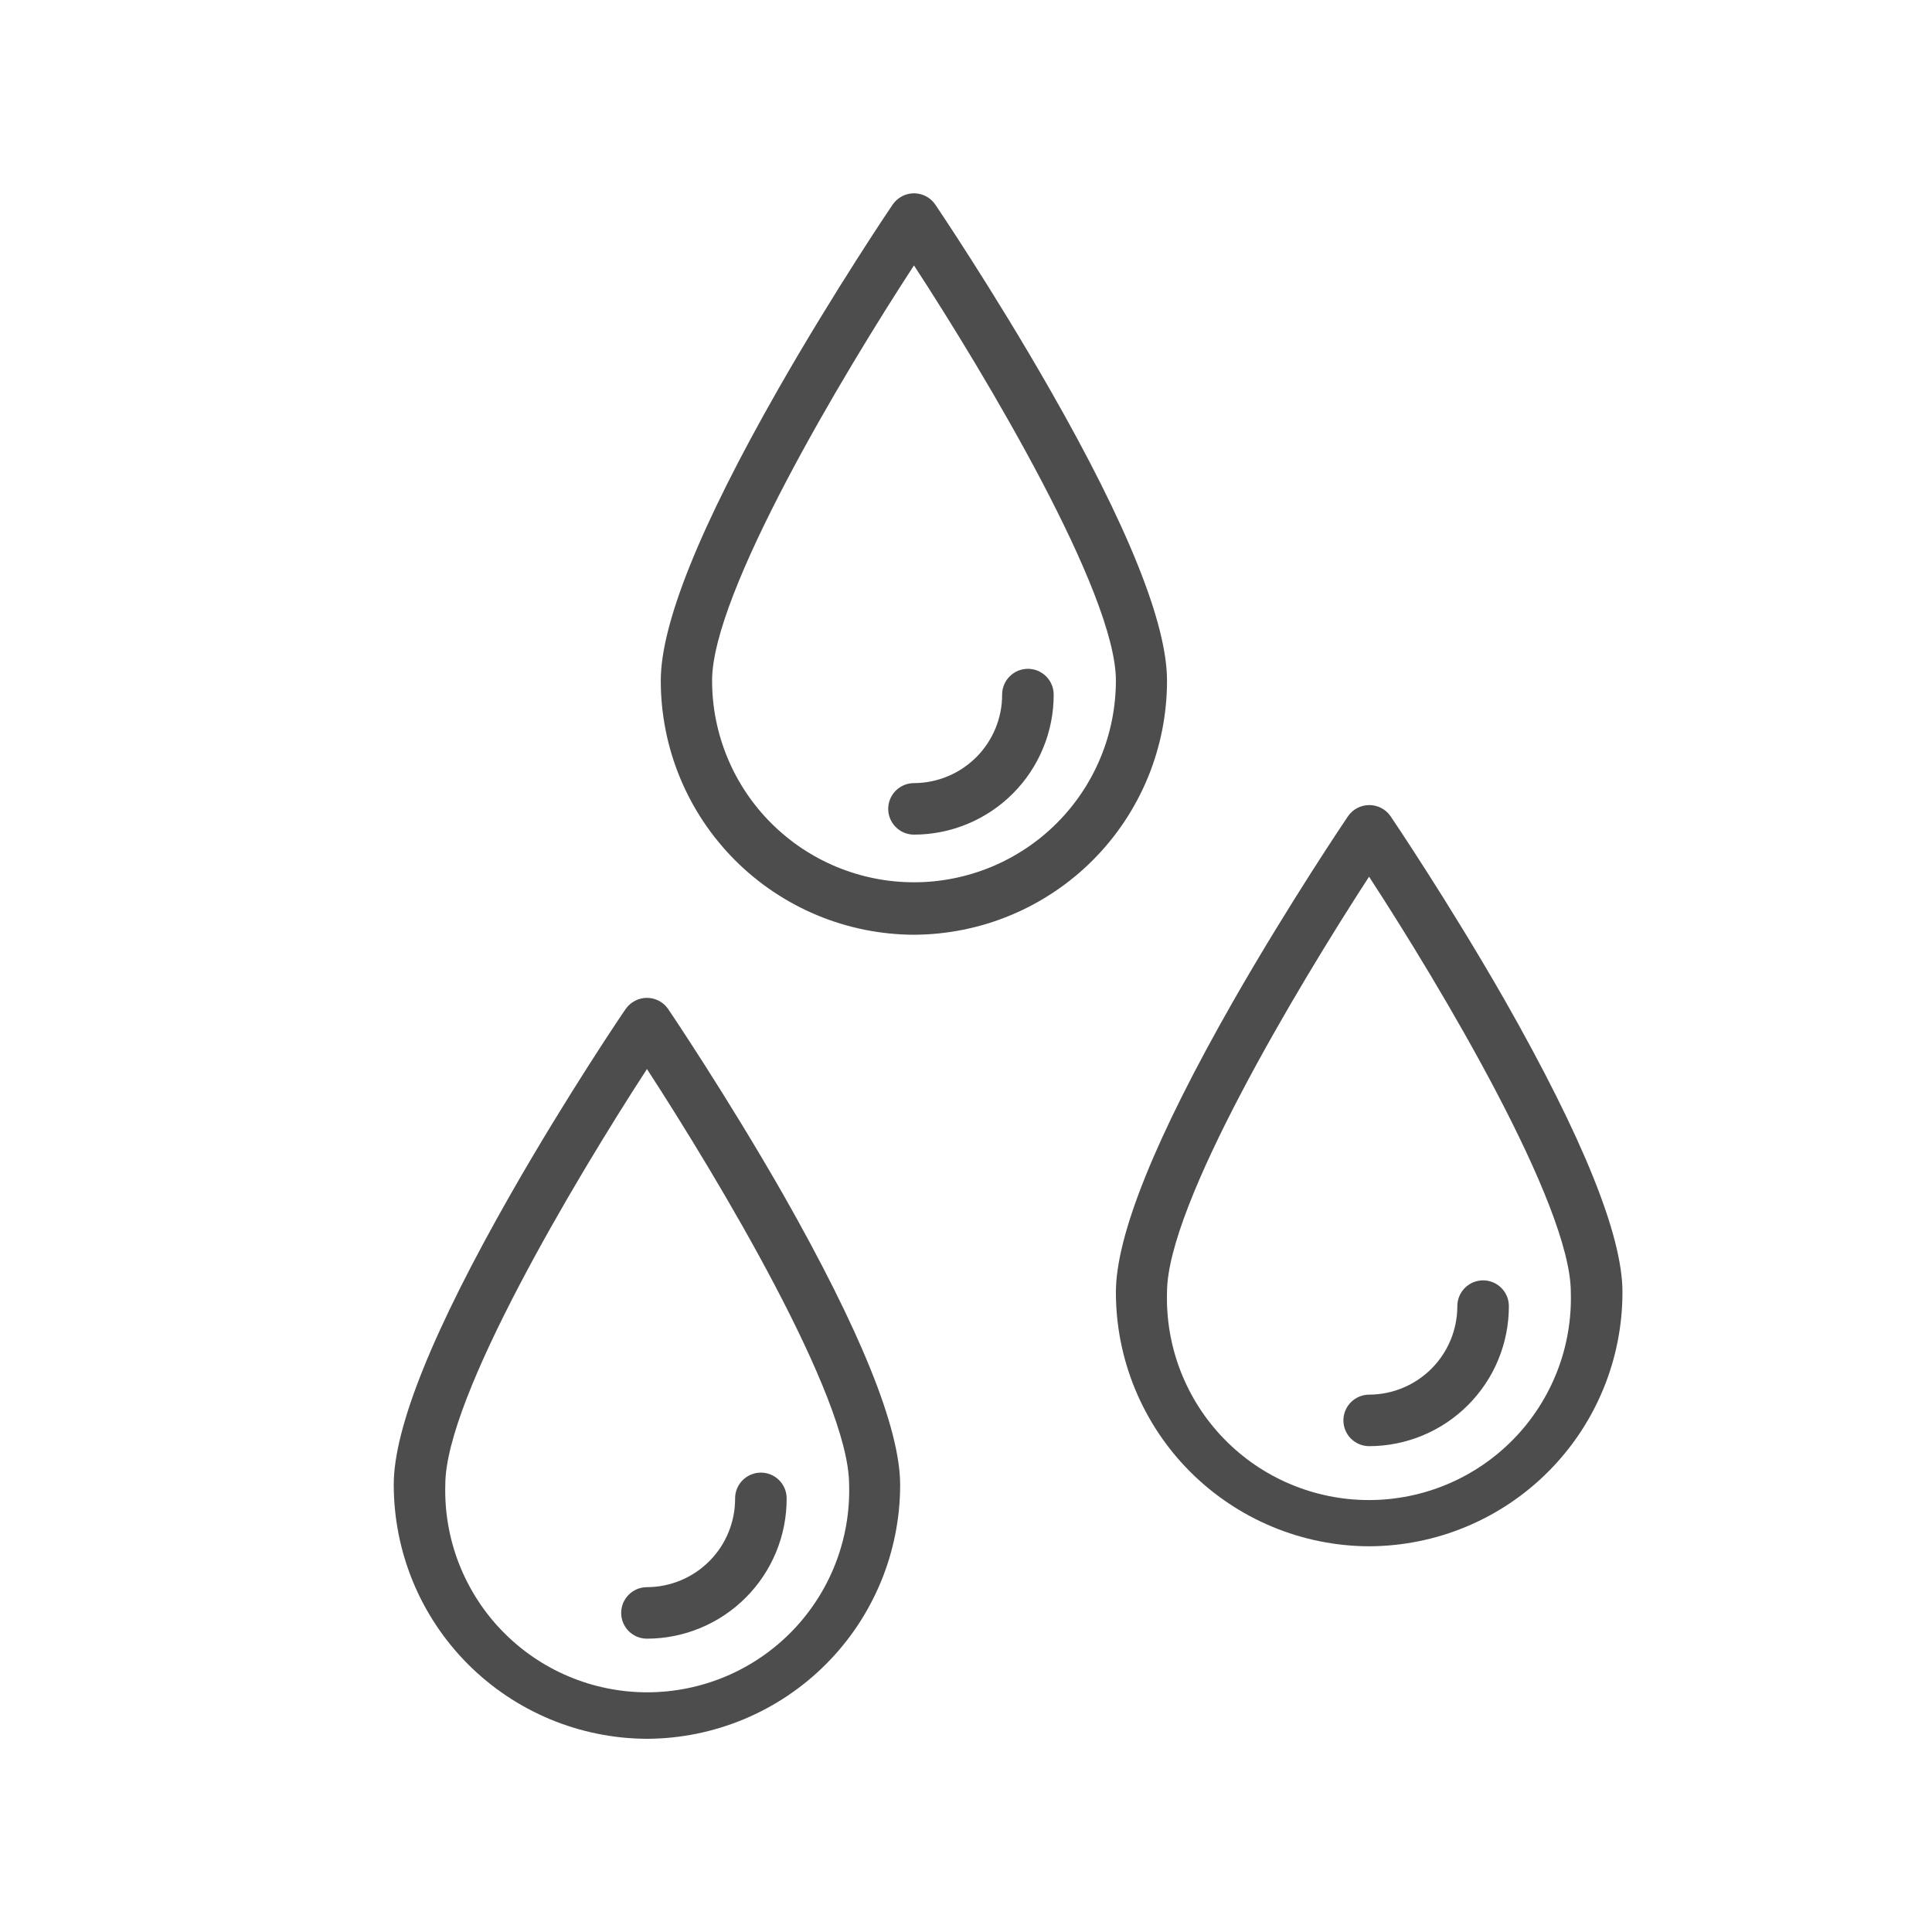
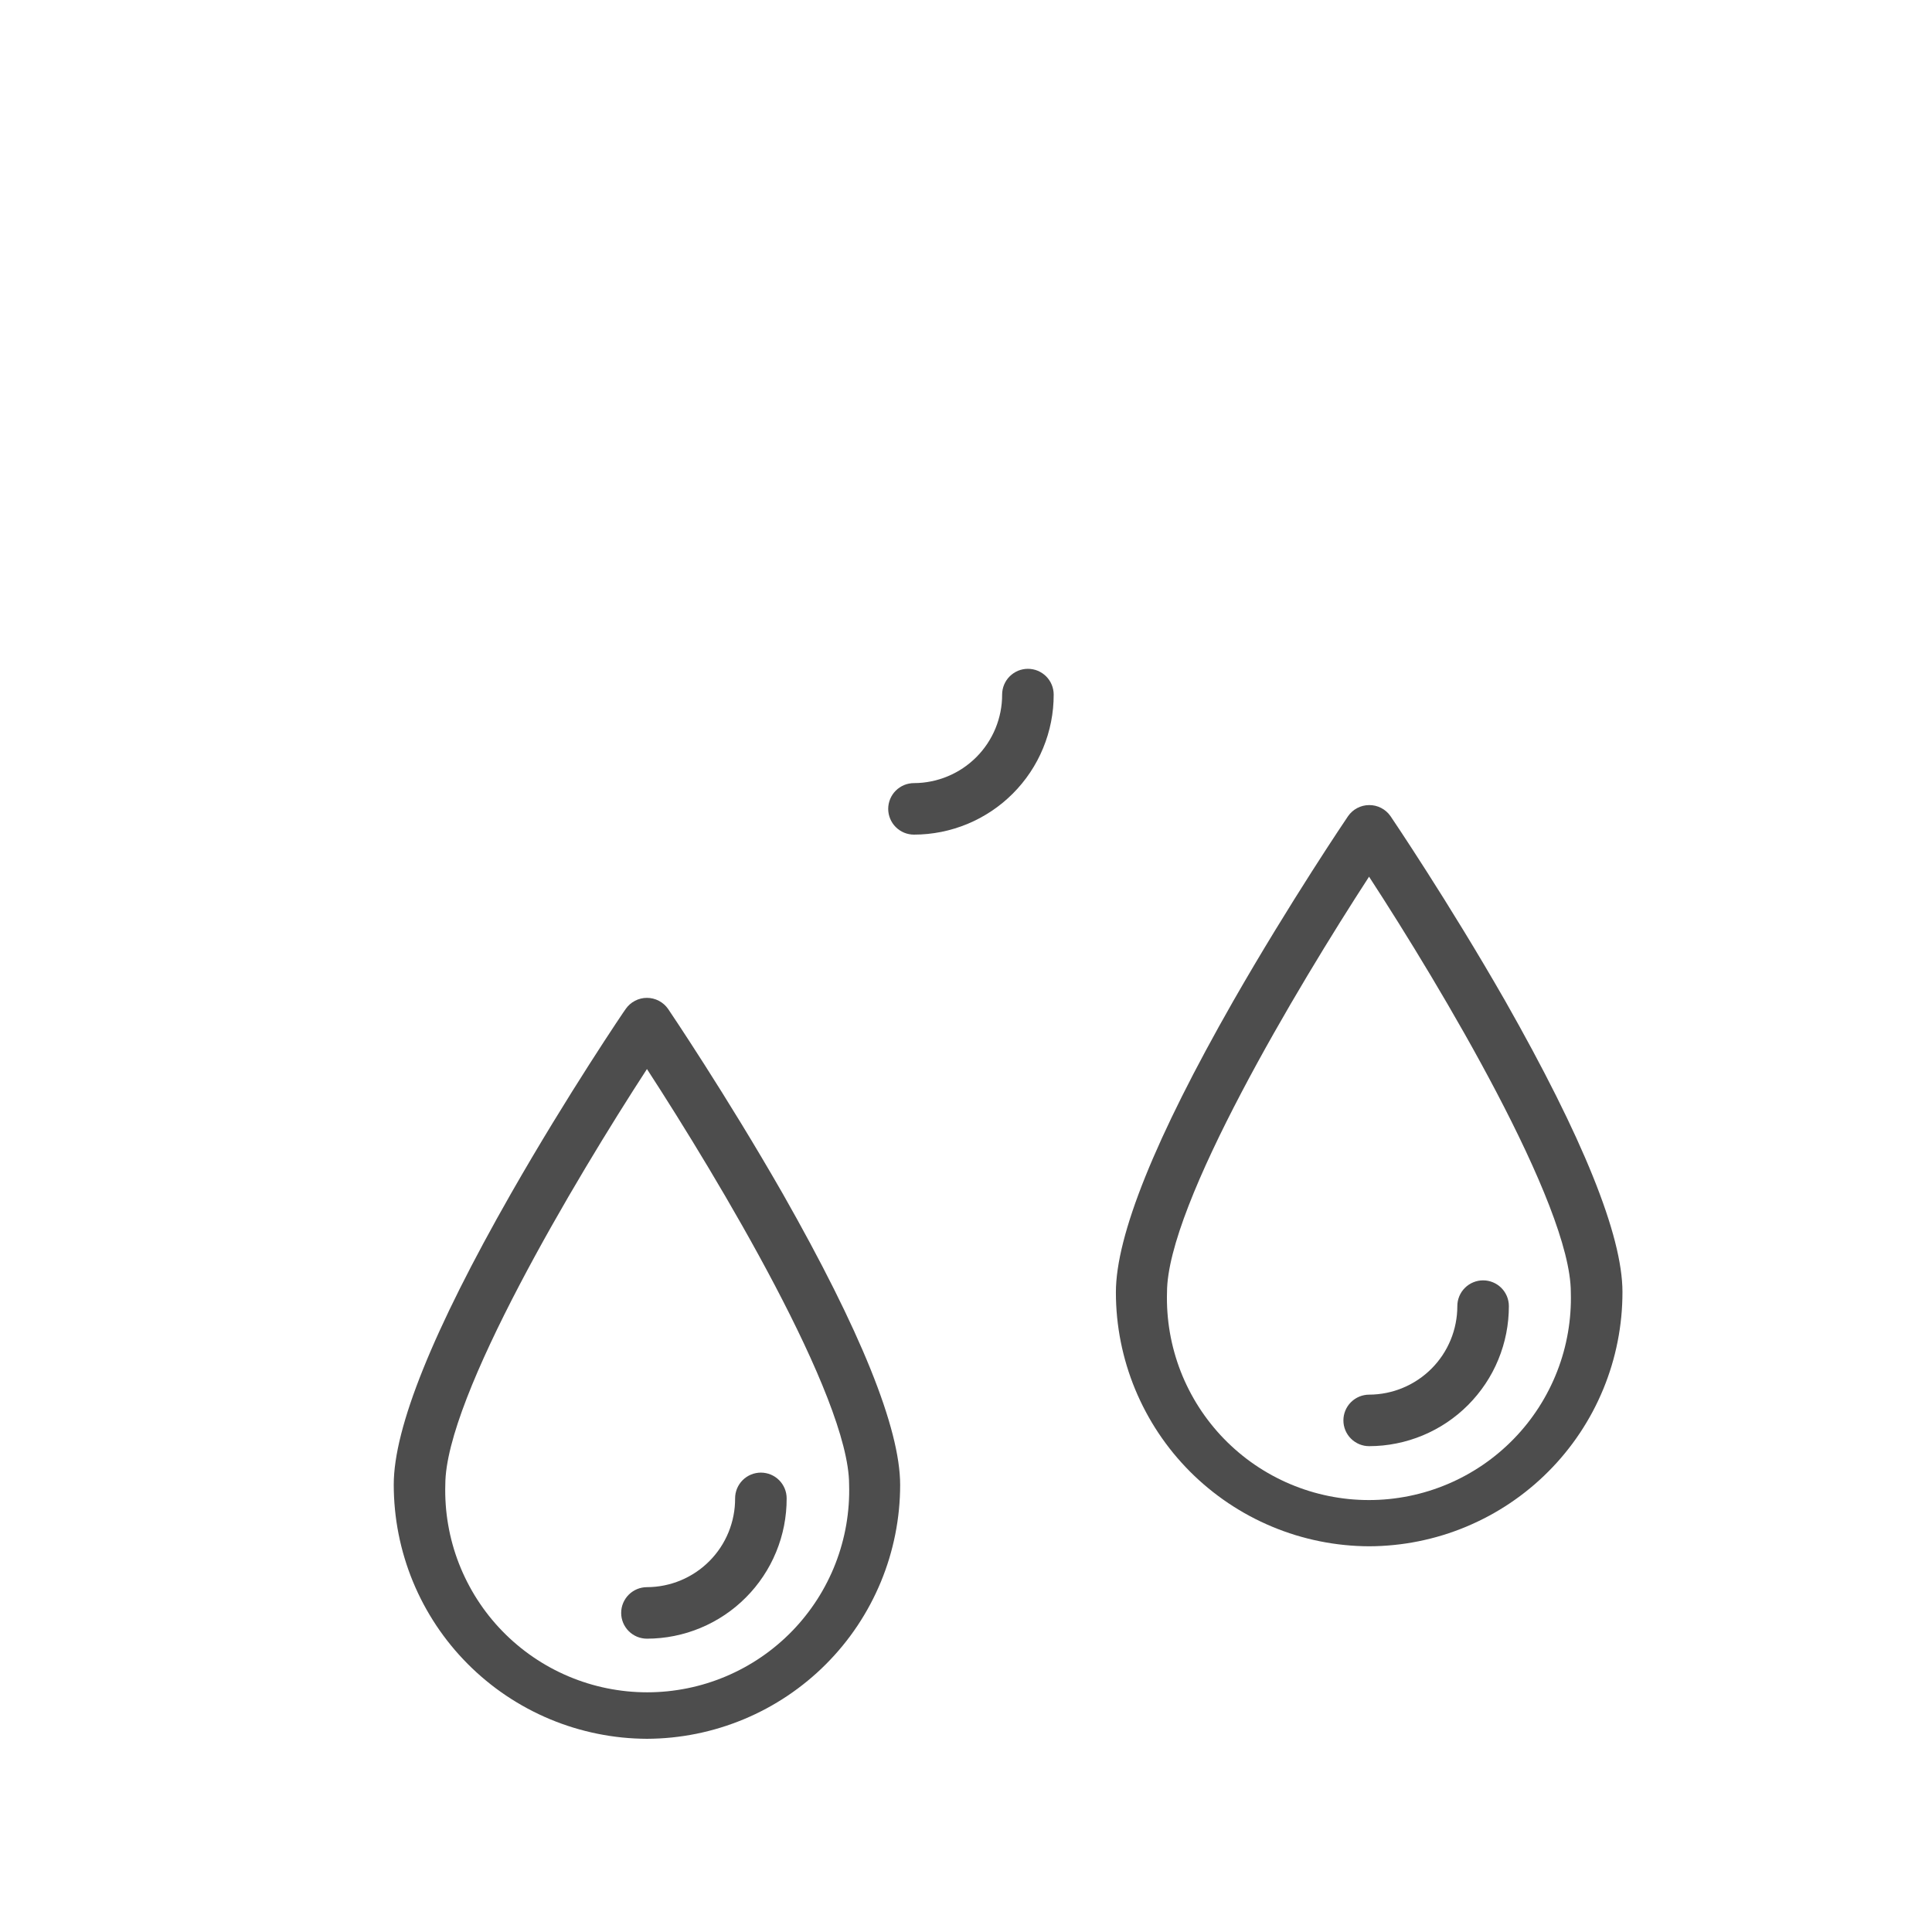
<svg xmlns="http://www.w3.org/2000/svg" width="500" zoomAndPan="magnify" viewBox="0 0 375 375" height="500" preserveAspectRatio="xMidYMid meet" version="1.0">
  <defs>
    <clipPath id="d364f83913">
      <path d="M 76.414 193 L 175 193 L 175 337.5 L 76.414 337.5 Z M 76.414 193 " clip-rule="nonzero" />
    </clipPath>
    <clipPath id="749bed6b68">
      <path d="M 216 156 L 314.914 156 L 314.914 301 L 216 301 Z M 216 156 " clip-rule="nonzero" />
    </clipPath>
    <clipPath id="d92ba29f25">
      <path d="M 128 37.5 L 227 37.5 L 227 182 L 128 182 Z M 128 37.5 " clip-rule="nonzero" />
    </clipPath>
  </defs>
  <g clip-path="url(#d364f83913)">
    <path fill="#4d4d4d" d="M 125.574 337.5 C 123.961 337.492 122.352 337.41 120.746 337.246 C 119.141 337.082 117.551 336.84 115.969 336.52 C 114.387 336.199 112.828 335.805 111.285 335.332 C 109.742 334.859 108.227 334.312 106.738 333.691 C 105.254 333.07 103.797 332.375 102.379 331.613 C 100.957 330.848 99.578 330.016 98.238 329.117 C 96.902 328.219 95.609 327.258 94.367 326.23 C 93.121 325.203 91.93 324.121 90.793 322.977 C 89.656 321.836 88.574 320.641 87.555 319.391 C 86.535 318.145 85.578 316.848 84.684 315.508 C 83.793 314.164 82.965 312.781 82.207 311.359 C 81.449 309.938 80.766 308.48 80.148 306.988 C 79.535 305.5 78.996 303.984 78.531 302.438 C 78.062 300.895 77.676 299.332 77.363 297.754 C 77.051 296.172 76.816 294.578 76.66 292.973 C 76.504 291.371 76.426 289.762 76.426 288.148 C 76.426 277.102 84.082 258.148 99.176 231.684 C 110.18 212.398 121.355 195.918 121.453 195.832 C 121.684 195.5 121.949 195.203 122.254 194.934 C 122.555 194.668 122.887 194.441 123.246 194.254 C 123.602 194.066 123.977 193.926 124.371 193.828 C 124.762 193.73 125.16 193.684 125.562 193.684 C 125.969 193.684 126.367 193.73 126.758 193.828 C 127.152 193.926 127.527 194.066 127.883 194.254 C 128.242 194.441 128.574 194.668 128.875 194.934 C 129.18 195.203 129.445 195.5 129.676 195.832 C 129.793 196 140.949 212.5 151.973 231.766 C 166.98 258.184 174.719 277.184 174.719 288.234 C 174.719 289.844 174.637 291.449 174.48 293.051 C 174.32 294.652 174.082 296.246 173.77 297.824 C 173.453 299.402 173.062 300.965 172.598 302.504 C 172.129 304.047 171.586 305.559 170.973 307.047 C 170.355 308.535 169.668 309.988 168.91 311.41 C 168.152 312.832 167.324 314.211 166.434 315.551 C 165.539 316.891 164.582 318.184 163.559 319.43 C 162.539 320.676 161.461 321.867 160.324 323.008 C 159.188 324.148 157.996 325.23 156.75 326.254 C 155.508 327.277 154.219 328.238 152.879 329.137 C 151.543 330.031 150.164 330.863 148.746 331.625 C 147.324 332.387 145.871 333.078 144.387 333.699 C 142.898 334.316 141.387 334.863 139.844 335.336 C 138.305 335.809 136.746 336.203 135.168 336.523 C 133.586 336.84 131.996 337.082 130.395 337.246 C 128.789 337.41 127.184 337.492 125.574 337.5 Z M 125.574 207.5 C 111.73 228.801 86.434 271.184 86.434 288.148 C 86.395 289.457 86.422 290.762 86.516 292.066 C 86.605 293.371 86.766 294.664 86.988 295.953 C 87.211 297.242 87.496 298.516 87.844 299.773 C 88.195 301.035 88.605 302.273 89.082 303.492 C 89.555 304.711 90.09 305.902 90.684 307.066 C 91.277 308.23 91.926 309.363 92.633 310.465 C 93.34 311.562 94.098 312.625 94.91 313.648 C 95.727 314.676 96.586 315.656 97.5 316.594 C 98.41 317.531 99.367 318.422 100.367 319.262 C 101.367 320.105 102.406 320.895 103.484 321.633 C 104.566 322.371 105.68 323.055 106.828 323.68 C 107.973 324.305 109.152 324.875 110.355 325.383 C 111.559 325.891 112.789 326.34 114.035 326.727 C 115.285 327.113 116.551 327.434 117.832 327.695 C 119.117 327.953 120.406 328.148 121.707 328.281 C 123.012 328.41 124.316 328.477 125.621 328.477 C 126.93 328.477 128.234 328.41 129.535 328.281 C 130.84 328.148 132.129 327.953 133.41 327.695 C 134.695 327.434 135.961 327.113 137.207 326.727 C 138.457 326.34 139.684 325.891 140.891 325.383 C 142.094 324.875 143.27 324.305 144.418 323.68 C 145.566 323.055 146.68 322.371 147.762 321.633 C 148.84 320.895 149.879 320.105 150.879 319.262 C 151.879 318.422 152.836 317.531 153.746 316.594 C 154.66 315.656 155.52 314.676 156.332 313.648 C 157.148 312.625 157.906 311.562 158.613 310.465 C 159.32 309.363 159.969 308.23 160.562 307.066 C 161.156 305.902 161.691 304.711 162.164 303.492 C 162.637 302.273 163.051 301.035 163.398 299.773 C 163.75 298.516 164.035 297.242 164.258 295.953 C 164.48 294.664 164.637 293.371 164.73 292.066 C 164.824 290.762 164.852 289.457 164.812 288.148 C 164.812 271.184 139.414 228.801 125.574 207.5 Z M 125.574 207.5 " fill-opacity="1" fill-rule="nonzero" />
  </g>
  <path fill="#4d4d4d" d="M 125.574 318.066 C 125.246 318.066 124.918 318.035 124.598 317.969 C 124.273 317.906 123.961 317.812 123.66 317.688 C 123.355 317.559 123.066 317.406 122.793 317.223 C 122.52 317.043 122.266 316.836 122.035 316.602 C 121.805 316.371 121.594 316.117 121.414 315.844 C 121.23 315.57 121.078 315.285 120.949 314.98 C 120.824 314.676 120.73 314.363 120.664 314.043 C 120.602 313.719 120.57 313.395 120.57 313.066 C 120.57 312.738 120.602 312.414 120.664 312.09 C 120.73 311.77 120.824 311.457 120.949 311.152 C 121.078 310.852 121.23 310.562 121.414 310.289 C 121.594 310.016 121.805 309.762 122.035 309.531 C 122.266 309.301 122.52 309.09 122.793 308.91 C 123.066 308.727 123.355 308.574 123.66 308.445 C 123.961 308.32 124.273 308.227 124.598 308.164 C 124.918 308.098 125.246 308.066 125.574 308.066 C 126.137 308.066 126.695 308.035 127.258 307.98 C 127.816 307.922 128.371 307.84 128.922 307.727 C 129.477 307.613 130.02 307.477 130.559 307.312 C 131.098 307.148 131.625 306.957 132.145 306.738 C 132.664 306.523 133.172 306.281 133.664 306.012 C 134.16 305.746 134.641 305.457 135.109 305.141 C 135.574 304.828 136.023 304.492 136.461 304.133 C 136.895 303.773 137.309 303.395 137.703 302.996 C 138.102 302.598 138.477 302.18 138.832 301.742 C 139.188 301.309 139.52 300.855 139.832 300.387 C 140.141 299.918 140.43 299.434 140.691 298.938 C 140.953 298.441 141.191 297.93 141.406 297.41 C 141.617 296.891 141.805 296.359 141.965 295.82 C 142.129 295.281 142.262 294.738 142.367 294.184 C 142.477 293.633 142.555 293.078 142.609 292.516 C 142.66 291.957 142.688 291.395 142.684 290.832 C 142.684 290.504 142.715 290.18 142.777 289.859 C 142.844 289.535 142.938 289.223 143.062 288.918 C 143.188 288.617 143.344 288.328 143.527 288.055 C 143.707 287.781 143.914 287.531 144.148 287.297 C 144.379 287.066 144.633 286.859 144.906 286.676 C 145.18 286.492 145.469 286.34 145.77 286.215 C 146.074 286.09 146.387 285.992 146.711 285.93 C 147.031 285.867 147.355 285.832 147.688 285.832 C 148.016 285.832 148.34 285.867 148.66 285.93 C 148.984 285.992 149.297 286.09 149.602 286.215 C 149.902 286.34 150.191 286.492 150.465 286.676 C 150.738 286.859 150.992 287.066 151.223 287.297 C 151.457 287.531 151.664 287.781 151.844 288.055 C 152.027 288.328 152.184 288.617 152.309 288.918 C 152.434 289.223 152.527 289.535 152.594 289.859 C 152.656 290.18 152.688 290.504 152.688 290.832 C 152.691 291.723 152.652 292.609 152.566 293.496 C 152.48 294.383 152.352 295.262 152.184 296.137 C 152.012 297.008 151.797 297.871 151.543 298.723 C 151.285 299.578 150.988 300.414 150.648 301.238 C 150.312 302.059 149.934 302.863 149.516 303.652 C 149.098 304.438 148.645 305.199 148.148 305.941 C 147.656 306.684 147.129 307.398 146.566 308.086 C 146.004 308.777 145.406 309.438 144.777 310.066 C 144.152 310.699 143.492 311.297 142.809 311.863 C 142.121 312.43 141.406 312.961 140.668 313.457 C 139.93 313.953 139.168 314.41 138.383 314.832 C 137.598 315.254 136.793 315.637 135.973 315.977 C 135.152 316.32 134.312 316.621 133.461 316.883 C 132.609 317.141 131.75 317.359 130.875 317.535 C 130.004 317.711 129.125 317.844 128.238 317.93 C 127.352 318.02 126.465 318.066 125.574 318.066 Z M 125.574 318.066 " fill-opacity="1" fill-rule="nonzero" />
  <g clip-path="url(#749bed6b68)">
    <path fill="#4d4d4d" d="M 265.754 300.133 C 264.145 300.129 262.535 300.043 260.93 299.879 C 259.328 299.719 257.734 299.477 256.156 299.156 C 254.574 298.84 253.016 298.441 251.473 297.973 C 249.934 297.5 248.418 296.953 246.93 296.332 C 245.441 295.711 243.988 295.02 242.566 294.258 C 241.148 293.496 239.77 292.664 238.43 291.766 C 237.09 290.871 235.801 289.906 234.555 288.883 C 233.312 287.859 232.121 286.777 230.98 285.637 C 229.844 284.492 228.766 283.301 227.742 282.055 C 226.723 280.805 225.766 279.512 224.871 278.172 C 223.977 276.832 223.152 275.449 222.395 274.027 C 221.637 272.605 220.949 271.148 220.332 269.66 C 219.715 268.172 219.176 266.656 218.707 265.113 C 218.242 263.574 217.852 262.012 217.535 260.43 C 217.223 258.852 216.988 257.258 216.828 255.656 C 216.672 254.051 216.594 252.445 216.594 250.832 C 216.594 239.801 224.246 220.832 239.34 194.367 C 250.363 175.102 261.52 158.617 261.637 158.449 C 262.102 157.77 262.699 157.234 263.426 156.848 C 264.156 156.465 264.93 156.27 265.754 156.266 C 266.574 156.262 267.348 156.445 268.074 156.82 C 268.801 157.195 269.402 157.715 269.875 158.383 C 269.992 158.551 281.164 175.051 292.172 194.301 C 307.18 220.734 314.918 239.734 314.918 250.766 C 314.918 252.379 314.844 253.988 314.688 255.594 C 314.531 257.199 314.297 258.793 313.984 260.375 C 313.672 261.957 313.285 263.52 312.82 265.062 C 312.352 266.605 311.812 268.125 311.199 269.613 C 310.582 271.105 309.898 272.562 309.141 273.988 C 308.383 275.41 307.555 276.793 306.664 278.137 C 305.77 279.48 304.812 280.773 303.789 282.023 C 302.77 283.273 301.691 284.469 300.551 285.609 C 299.414 286.754 298.223 287.84 296.977 288.863 C 295.734 289.891 294.441 290.855 293.102 291.754 C 291.762 292.652 290.383 293.484 288.961 294.25 C 287.539 295.012 286.086 295.703 284.598 296.328 C 283.109 296.949 281.594 297.496 280.051 297.969 C 278.508 298.441 276.945 298.836 275.363 299.156 C 273.781 299.477 272.188 299.719 270.582 299.879 C 268.977 300.043 267.367 300.129 265.754 300.133 Z M 265.754 170.133 C 251.914 191.434 226.516 233.816 226.516 250.832 C 226.477 252.141 226.504 253.445 226.598 254.75 C 226.691 256.055 226.848 257.348 227.07 258.637 C 227.293 259.926 227.578 261.199 227.93 262.457 C 228.277 263.719 228.691 264.957 229.164 266.176 C 229.637 267.395 230.172 268.586 230.766 269.75 C 231.359 270.914 232.008 272.047 232.715 273.148 C 233.422 274.246 234.18 275.309 234.996 276.332 C 235.809 277.355 236.668 278.34 237.582 279.277 C 238.492 280.215 239.449 281.102 240.449 281.945 C 241.449 282.789 242.488 283.578 243.566 284.316 C 244.648 285.055 245.762 285.734 246.91 286.363 C 248.059 286.988 249.234 287.559 250.438 288.066 C 251.645 288.574 252.871 289.023 254.121 289.41 C 255.367 289.797 256.633 290.117 257.918 290.379 C 259.199 290.637 260.488 290.832 261.793 290.965 C 263.094 291.094 264.398 291.16 265.707 291.16 C 267.012 291.16 268.316 291.094 269.621 290.965 C 270.922 290.832 272.211 290.637 273.496 290.379 C 274.777 290.117 276.043 289.797 277.293 289.41 C 278.539 289.023 279.77 288.574 280.973 288.066 C 282.176 287.559 283.355 286.988 284.5 286.363 C 285.648 285.734 286.762 285.055 287.844 284.316 C 288.922 283.578 289.961 282.789 290.961 281.945 C 291.961 281.102 292.918 280.215 293.828 279.277 C 294.742 278.34 295.602 277.355 296.418 276.332 C 297.23 275.309 297.988 274.246 298.695 273.148 C 299.402 272.047 300.051 270.914 300.645 269.75 C 301.238 268.586 301.773 267.395 302.246 266.176 C 302.723 264.957 303.133 263.719 303.484 262.457 C 303.832 261.199 304.117 259.926 304.34 258.637 C 304.562 257.348 304.723 256.055 304.812 254.75 C 304.906 253.445 304.934 252.141 304.895 250.832 C 304.895 233.816 279.598 191.434 265.754 170.199 Z M 265.754 170.133 " fill-opacity="1" fill-rule="nonzero" />
  </g>
  <path fill="#4d4d4d" d="M 265.754 280.699 C 265.426 280.699 265.102 280.668 264.781 280.605 C 264.457 280.539 264.145 280.445 263.84 280.32 C 263.539 280.195 263.25 280.039 262.977 279.855 C 262.703 279.676 262.449 279.469 262.219 279.234 C 261.984 279.004 261.777 278.75 261.594 278.477 C 261.414 278.203 261.258 277.918 261.133 277.613 C 261.008 277.309 260.914 276.996 260.848 276.676 C 260.785 276.352 260.754 276.027 260.754 275.699 C 260.754 275.371 260.785 275.047 260.848 274.723 C 260.914 274.402 261.008 274.09 261.133 273.785 C 261.258 273.484 261.414 273.195 261.594 272.922 C 261.777 272.648 261.984 272.398 262.219 272.164 C 262.449 271.934 262.703 271.727 262.977 271.543 C 263.25 271.359 263.539 271.207 263.84 271.082 C 264.145 270.953 264.457 270.859 264.781 270.797 C 265.102 270.73 265.426 270.699 265.754 270.699 C 266.316 270.699 266.879 270.668 267.438 270.609 C 267.996 270.555 268.547 270.469 269.098 270.359 C 269.648 270.246 270.191 270.109 270.73 269.945 C 271.266 269.781 271.793 269.59 272.312 269.371 C 272.832 269.156 273.336 268.914 273.832 268.648 C 274.324 268.383 274.805 268.094 275.27 267.781 C 275.738 267.469 276.188 267.133 276.621 266.773 C 277.055 266.418 277.469 266.039 277.863 265.645 C 278.262 265.246 278.637 264.828 278.992 264.395 C 279.348 263.961 279.68 263.508 279.992 263.043 C 280.301 262.574 280.59 262.094 280.852 261.598 C 281.117 261.102 281.355 260.594 281.57 260.074 C 281.781 259.559 281.973 259.027 282.133 258.492 C 282.297 257.953 282.43 257.41 282.539 256.859 C 282.648 256.309 282.73 255.754 282.785 255.195 C 282.84 254.637 282.867 254.078 282.867 253.516 C 282.867 253.188 282.898 252.863 282.961 252.543 C 283.027 252.219 283.121 251.906 283.246 251.602 C 283.371 251.301 283.527 251.012 283.707 250.738 C 283.891 250.465 284.098 250.215 284.332 249.98 C 284.562 249.75 284.816 249.543 285.09 249.359 C 285.363 249.176 285.648 249.023 285.953 248.898 C 286.258 248.773 286.57 248.676 286.891 248.613 C 287.215 248.547 287.539 248.516 287.867 248.516 C 288.195 248.516 288.523 248.547 288.844 248.613 C 289.168 248.676 289.48 248.773 289.781 248.898 C 290.086 249.023 290.375 249.176 290.648 249.359 C 290.922 249.543 291.172 249.75 291.406 249.98 C 291.637 250.215 291.848 250.465 292.027 250.738 C 292.211 251.012 292.363 251.301 292.492 251.602 C 292.617 251.906 292.711 252.219 292.773 252.543 C 292.84 252.863 292.871 253.188 292.871 253.516 C 292.871 254.406 292.828 255.293 292.742 256.176 C 292.656 257.062 292.527 257.941 292.355 258.812 C 292.184 259.684 291.969 260.547 291.711 261.395 C 291.457 262.246 291.156 263.082 290.816 263.906 C 290.48 264.727 290.102 265.531 289.684 266.316 C 289.266 267.098 288.809 267.859 288.316 268.602 C 287.82 269.34 287.293 270.055 286.73 270.742 C 286.168 271.43 285.57 272.09 284.945 272.719 C 284.316 273.348 283.66 273.945 282.973 274.512 C 282.285 275.074 281.574 275.605 280.836 276.102 C 280.098 276.594 279.336 277.055 278.551 277.473 C 277.766 277.895 276.965 278.273 276.145 278.617 C 275.324 278.957 274.488 279.258 273.637 279.516 C 272.785 279.777 271.926 279.992 271.051 280.168 C 270.18 280.344 269.301 280.477 268.418 280.566 C 267.531 280.652 266.645 280.699 265.754 280.699 Z M 265.754 280.699 " fill-opacity="1" fill-rule="nonzero" />
  <g clip-path="url(#d92ba29f25)">
-     <path fill="#4d4d4d" d="M 177.402 181.434 C 175.789 181.43 174.18 181.344 172.578 181.18 C 170.973 181.016 169.379 180.777 167.797 180.457 C 166.219 180.137 164.656 179.742 163.113 179.27 C 161.57 178.797 160.055 178.25 158.566 177.629 C 157.078 177.008 155.625 176.312 154.203 175.551 C 152.785 174.785 151.406 173.953 150.066 173.055 C 148.727 172.156 147.438 171.195 146.191 170.168 C 144.945 169.145 143.758 168.059 142.617 166.918 C 141.48 165.773 140.402 164.578 139.383 163.328 C 138.359 162.082 137.402 160.785 136.512 159.445 C 135.617 158.102 134.793 156.719 134.035 155.297 C 133.277 153.871 132.59 152.414 131.977 150.926 C 131.363 149.434 130.82 147.918 130.355 146.375 C 129.891 144.832 129.5 143.27 129.191 141.688 C 128.879 140.105 128.645 138.512 128.488 136.906 C 128.332 135.305 128.254 133.695 128.258 132.082 C 128.258 121.035 135.914 102.082 151.004 75.617 C 162.012 56.332 173.152 39.852 173.285 39.684 C 173.516 39.352 173.781 39.047 174.086 38.781 C 174.387 38.512 174.719 38.281 175.078 38.094 C 175.438 37.906 175.812 37.762 176.207 37.668 C 176.598 37.57 177 37.52 177.402 37.52 C 177.809 37.52 178.207 37.57 178.602 37.668 C 178.996 37.762 179.371 37.906 179.73 38.094 C 180.09 38.281 180.418 38.512 180.723 38.781 C 181.027 39.047 181.293 39.352 181.523 39.684 C 181.641 39.852 192.797 56.352 203.801 75.617 C 218.91 102.035 226.516 121.035 226.516 132.082 C 226.52 133.695 226.441 135.301 226.285 136.906 C 226.129 138.512 225.895 140.102 225.586 141.684 C 225.273 143.266 224.883 144.824 224.418 146.367 C 223.953 147.91 223.414 149.426 222.801 150.918 C 222.188 152.406 221.5 153.863 220.742 155.285 C 219.988 156.711 219.164 158.09 218.27 159.434 C 217.379 160.773 216.422 162.07 215.402 163.32 C 214.383 164.566 213.305 165.762 212.168 166.906 C 211.031 168.047 209.84 169.133 208.598 170.156 C 207.352 171.184 206.062 172.145 204.723 173.043 C 203.387 173.945 202.008 174.773 200.59 175.539 C 199.168 176.305 197.715 176.996 196.227 177.617 C 194.742 178.238 193.227 178.789 191.684 179.262 C 190.145 179.734 188.582 180.129 187.004 180.449 C 185.422 180.77 183.832 181.012 182.227 181.176 C 180.625 181.34 179.016 181.426 177.402 181.434 Z M 177.402 51.516 C 163.562 72.734 138.215 115.133 138.215 132.082 C 138.215 133.367 138.277 134.645 138.402 135.922 C 138.527 137.199 138.715 138.465 138.965 139.723 C 139.219 140.984 139.527 142.227 139.902 143.453 C 140.273 144.68 140.707 145.887 141.195 147.07 C 141.688 148.258 142.234 149.414 142.84 150.547 C 143.445 151.676 144.105 152.777 144.816 153.844 C 145.531 154.91 146.297 155.938 147.109 156.93 C 147.922 157.922 148.785 158.871 149.691 159.777 C 150.598 160.684 151.551 161.547 152.543 162.359 C 153.535 163.172 154.562 163.938 155.629 164.648 C 156.699 165.363 157.797 166.02 158.93 166.625 C 160.062 167.23 161.219 167.777 162.406 168.27 C 163.594 168.758 164.801 169.191 166.027 169.562 C 167.254 169.938 168.5 170.246 169.758 170.496 C 171.016 170.746 172.285 170.938 173.562 171.062 C 174.84 171.188 176.121 171.25 177.402 171.25 C 178.688 171.25 179.969 171.188 181.246 171.062 C 182.523 170.938 183.789 170.746 185.051 170.496 C 186.309 170.246 187.551 169.938 188.781 169.562 C 190.008 169.191 191.215 168.758 192.402 168.27 C 193.586 167.777 194.746 167.23 195.879 166.625 C 197.008 166.02 198.109 165.363 199.176 164.648 C 200.242 163.938 201.273 163.172 202.266 162.359 C 203.258 161.547 204.207 160.684 205.113 159.777 C 206.023 158.871 206.883 157.922 207.699 156.93 C 208.512 155.938 209.273 154.91 209.988 153.844 C 210.703 152.777 211.359 151.676 211.965 150.547 C 212.57 149.414 213.117 148.258 213.609 147.07 C 214.102 145.887 214.531 144.68 214.906 143.453 C 215.277 142.227 215.59 140.984 215.84 139.723 C 216.09 138.465 216.277 137.199 216.406 135.922 C 216.531 134.645 216.594 133.367 216.594 132.082 C 216.594 115.133 191.246 72.734 177.402 51.516 Z M 177.402 51.516 " fill-opacity="1" fill-rule="nonzero" />
-   </g>
+     </g>
  <path fill="#4d4d4d" d="M 177.402 162 C 177.074 162 176.75 161.969 176.426 161.902 C 176.105 161.84 175.793 161.746 175.488 161.621 C 175.184 161.492 174.898 161.34 174.625 161.156 C 174.352 160.977 174.098 160.77 173.867 160.535 C 173.633 160.305 173.426 160.051 173.242 159.777 C 173.062 159.504 172.906 159.215 172.781 158.914 C 172.656 158.609 172.562 158.297 172.496 157.977 C 172.434 157.652 172.398 157.328 172.398 157 C 172.398 156.672 172.434 156.348 172.496 156.023 C 172.562 155.703 172.656 155.391 172.781 155.086 C 172.906 154.785 173.062 154.496 173.242 154.223 C 173.426 153.949 173.633 153.695 173.867 153.465 C 174.098 153.23 174.352 153.023 174.625 152.844 C 174.898 152.66 175.184 152.508 175.488 152.379 C 175.793 152.254 176.105 152.16 176.426 152.098 C 176.75 152.031 177.074 152 177.402 152 C 177.965 152 178.523 151.969 179.086 151.914 C 179.645 151.855 180.199 151.773 180.75 151.66 C 181.297 151.551 181.844 151.414 182.379 151.246 C 182.918 151.082 183.445 150.895 183.961 150.676 C 184.48 150.461 184.988 150.219 185.48 149.953 C 185.977 149.688 186.457 149.398 186.922 149.086 C 187.391 148.773 187.84 148.438 188.273 148.078 C 188.707 147.723 189.121 147.344 189.516 146.949 C 189.914 146.551 190.289 146.133 190.645 145.699 C 191 145.266 191.332 144.812 191.645 144.344 C 191.953 143.879 192.242 143.395 192.504 142.902 C 192.77 142.406 193.008 141.898 193.223 141.379 C 193.434 140.859 193.625 140.332 193.785 139.793 C 193.945 139.258 194.082 138.711 194.191 138.16 C 194.301 137.609 194.379 137.055 194.434 136.496 C 194.488 135.938 194.516 135.379 194.512 134.816 C 194.512 134.488 194.547 134.164 194.609 133.84 C 194.672 133.52 194.77 133.207 194.895 132.902 C 195.02 132.602 195.176 132.312 195.355 132.039 C 195.539 131.766 195.746 131.512 195.98 131.281 C 196.211 131.051 196.465 130.84 196.738 130.66 C 197.012 130.477 197.297 130.324 197.602 130.195 C 197.906 130.07 198.219 129.977 198.539 129.914 C 198.863 129.848 199.188 129.816 199.516 129.816 C 199.844 129.816 200.172 129.848 200.492 129.914 C 200.816 129.977 201.129 130.07 201.43 130.195 C 201.734 130.324 202.023 130.477 202.297 130.66 C 202.57 130.84 202.82 131.051 203.055 131.281 C 203.285 131.512 203.492 131.766 203.676 132.039 C 203.859 132.312 204.012 132.602 204.137 132.902 C 204.266 133.207 204.359 133.52 204.422 133.84 C 204.488 134.164 204.52 134.488 204.52 134.816 C 204.52 135.707 204.48 136.594 204.395 137.477 C 204.309 138.363 204.18 139.242 204.008 140.113 C 203.836 140.984 203.621 141.848 203.363 142.699 C 203.105 143.551 202.809 144.387 202.469 145.207 C 202.133 146.031 201.754 146.832 201.336 147.617 C 200.918 148.402 200.461 149.164 199.969 149.906 C 199.477 150.645 198.945 151.359 198.383 152.047 C 197.82 152.734 197.227 153.395 196.598 154.023 C 195.969 154.652 195.312 155.25 194.625 155.816 C 193.938 156.379 193.227 156.91 192.484 157.406 C 191.746 157.898 190.984 158.359 190.203 158.777 C 189.418 159.199 188.617 159.578 187.793 159.922 C 186.973 160.262 186.137 160.562 185.285 160.82 C 184.434 161.082 183.574 161.297 182.703 161.473 C 181.828 161.645 180.949 161.777 180.066 161.867 C 179.18 161.953 178.293 162 177.402 162 Z M 177.402 162 " fill-opacity="1" fill-rule="nonzero" />
</svg>